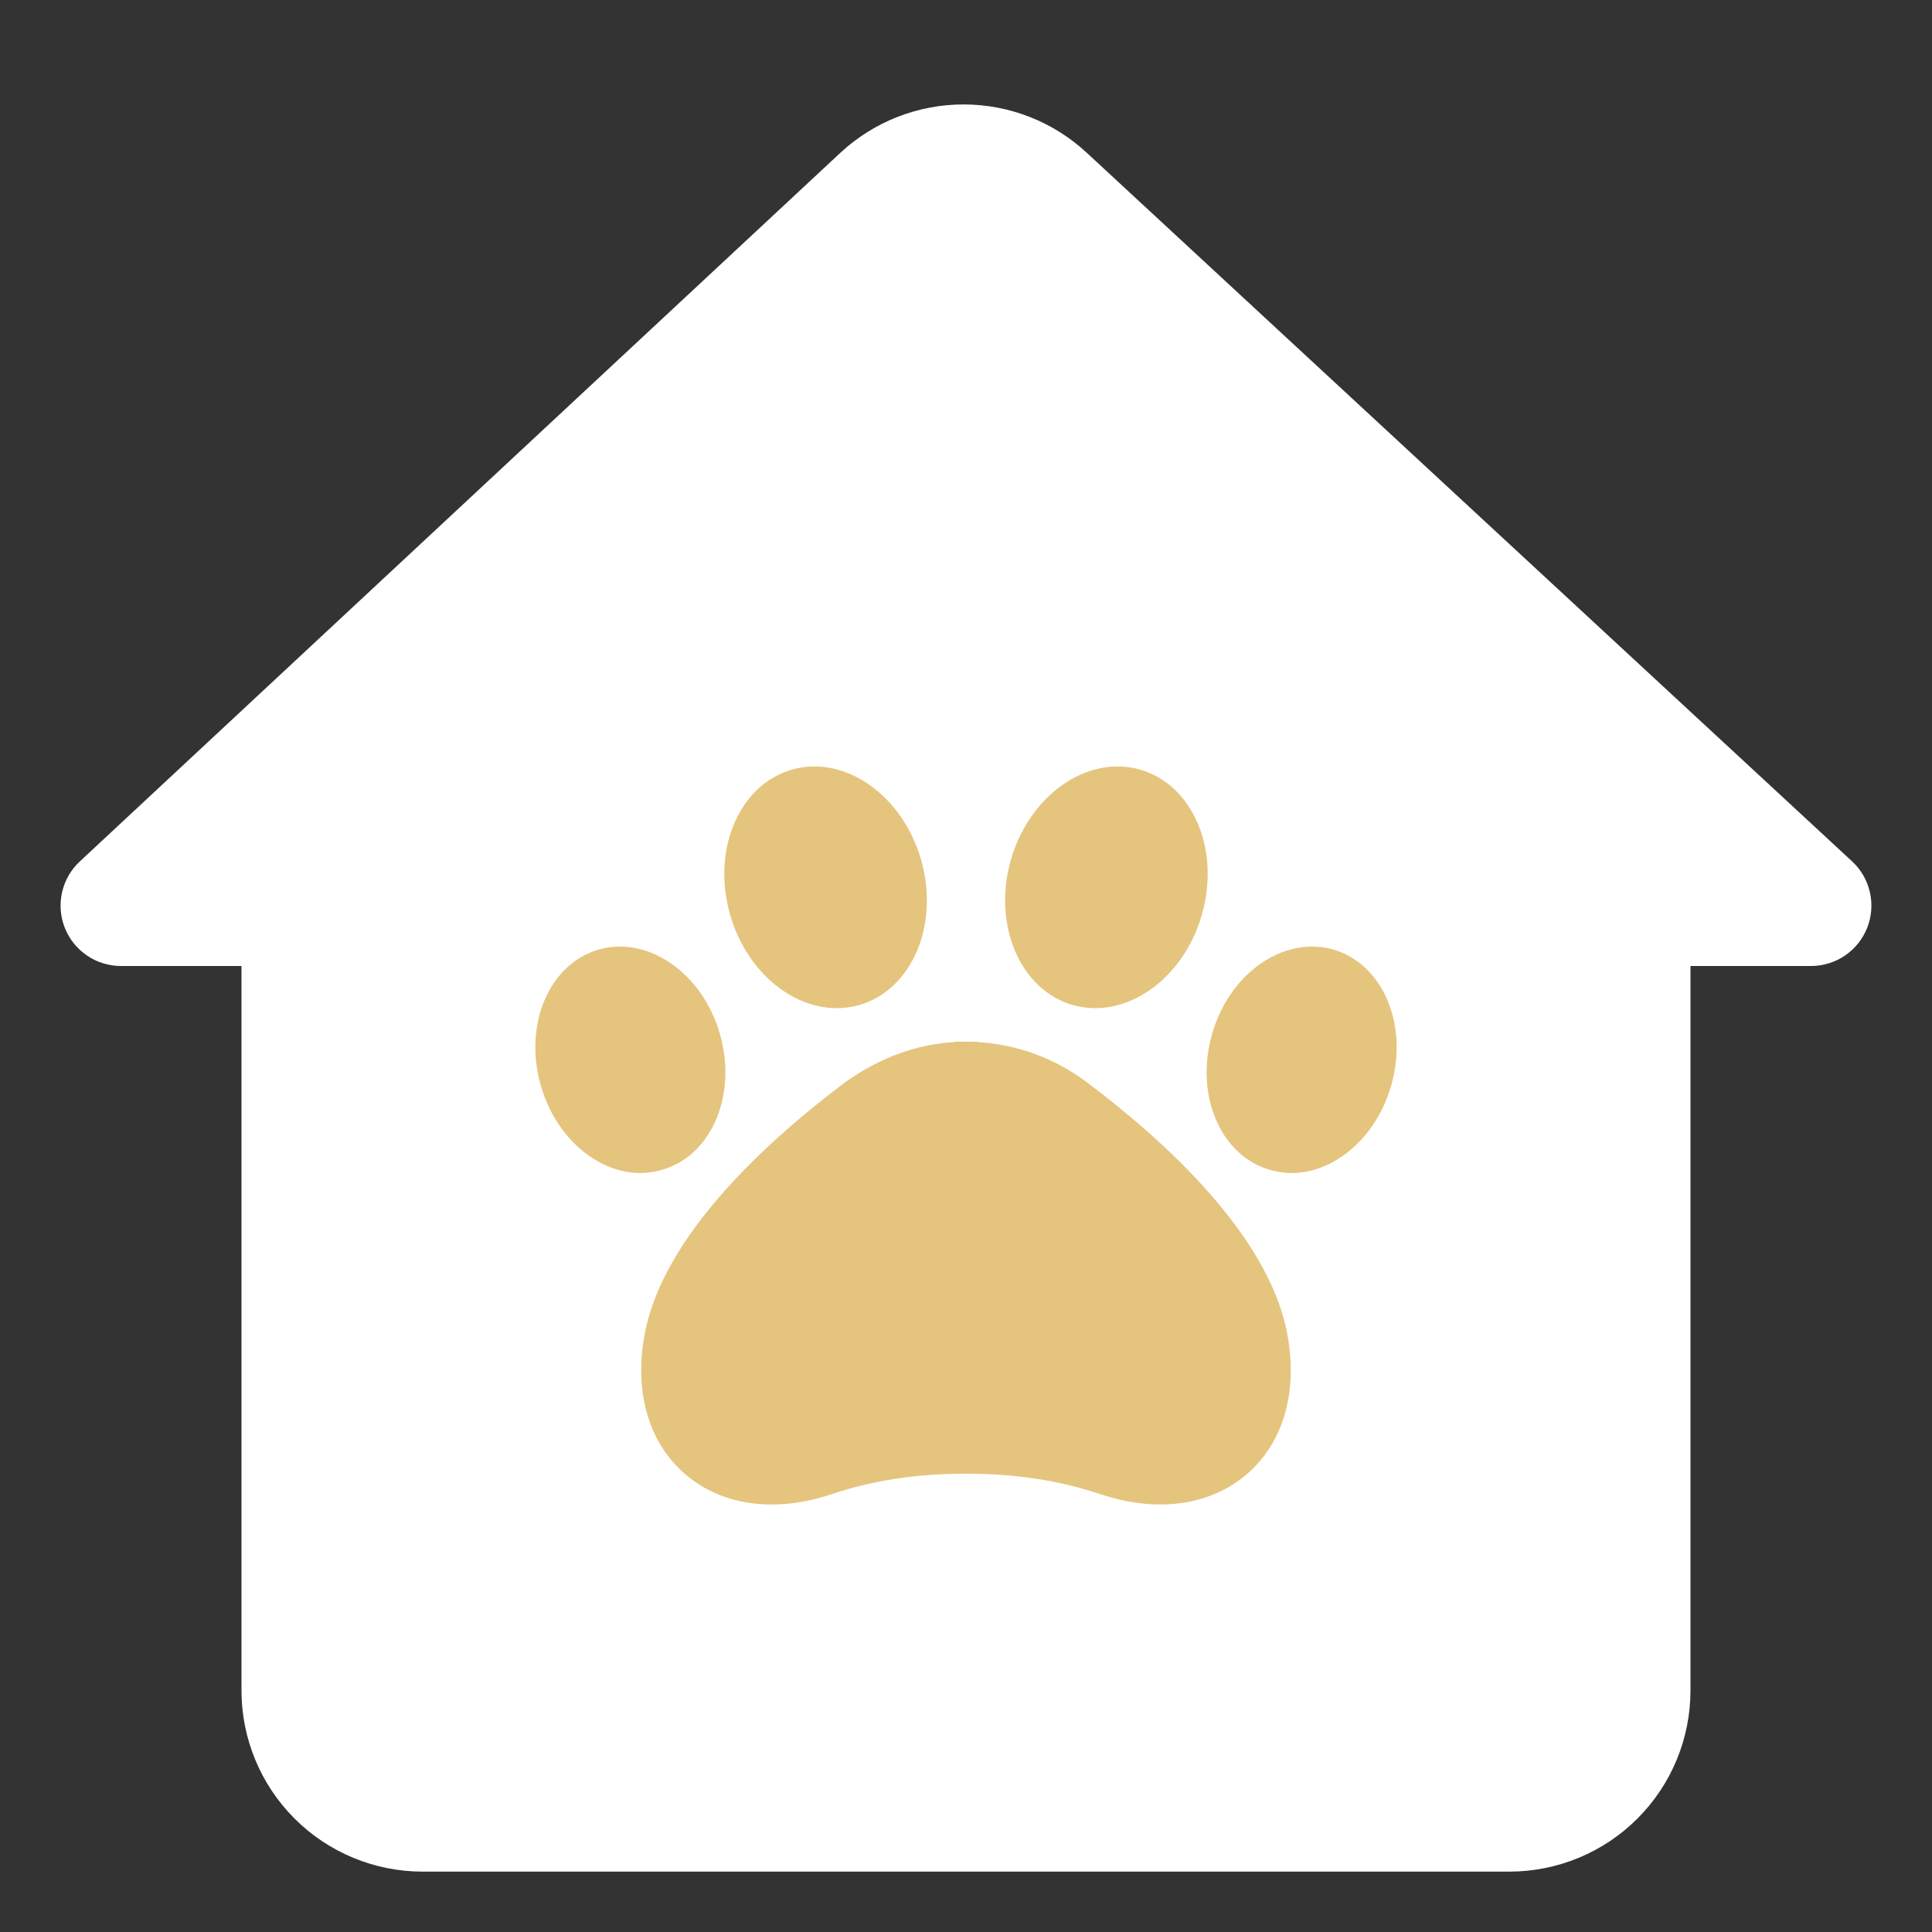
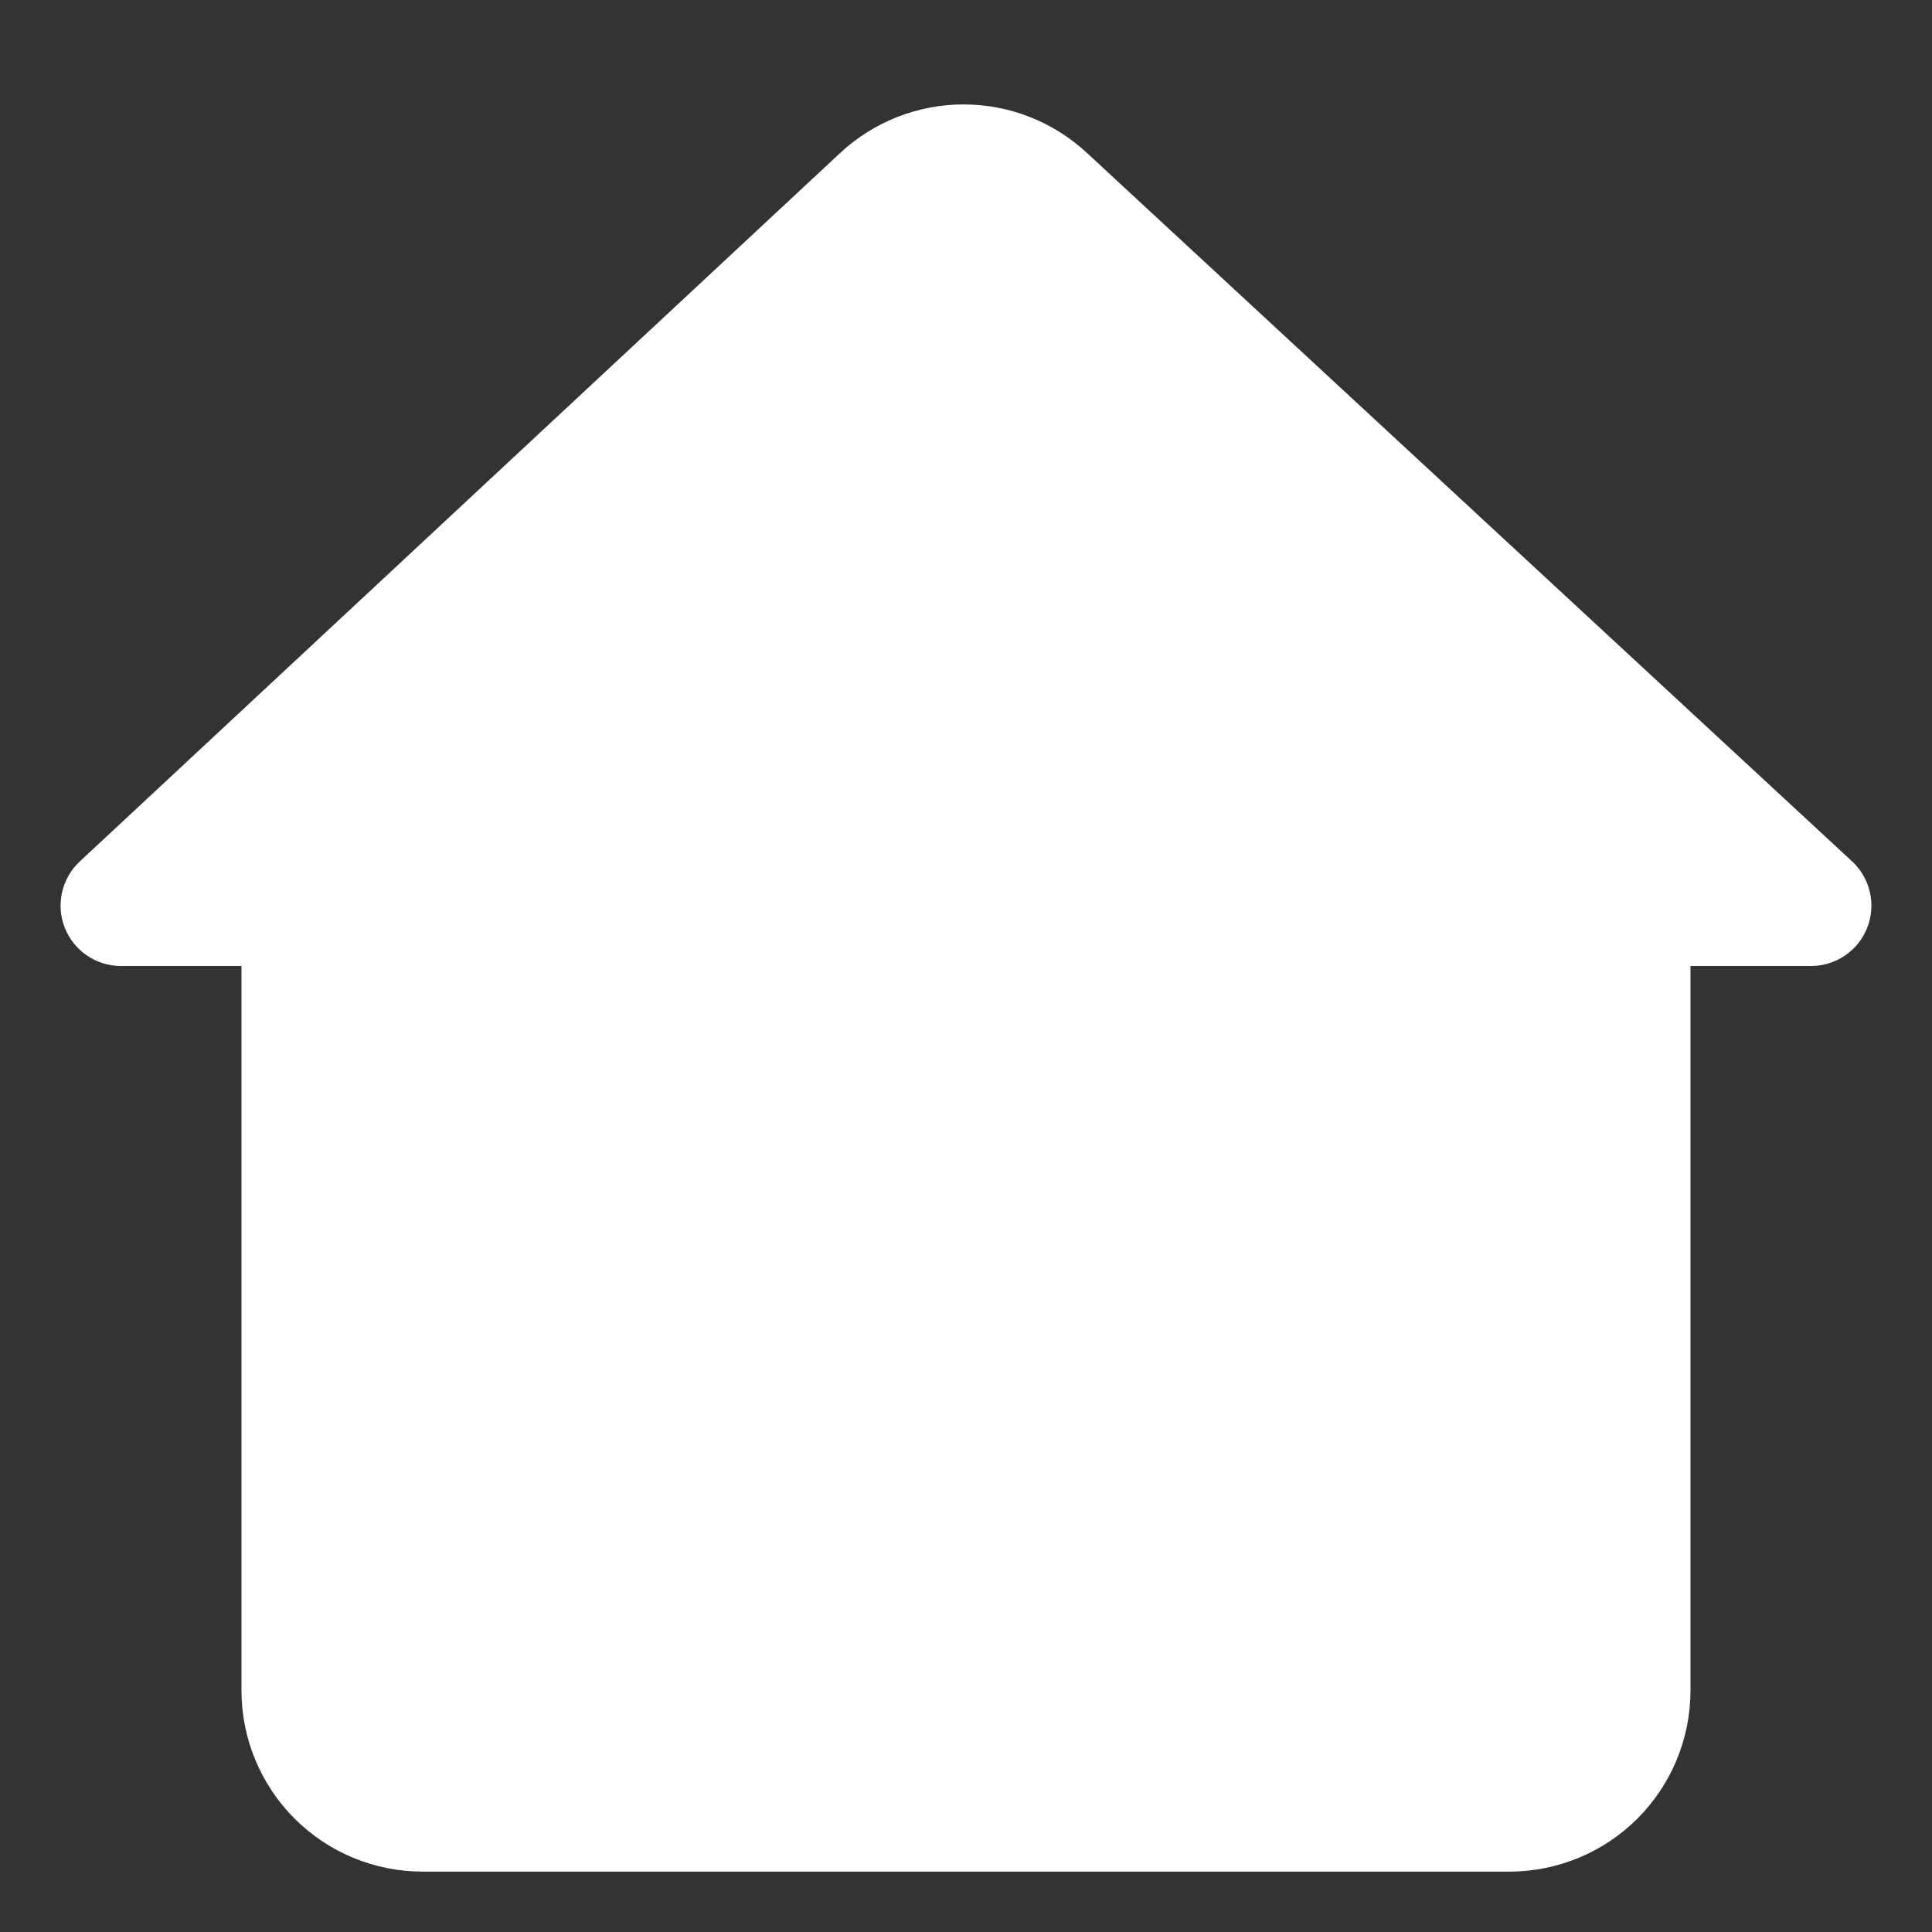
<svg xmlns="http://www.w3.org/2000/svg" width="114" height="114" viewBox="0 0 114 114" fill="none">
  <rect x="0" y="0" width="114" height="114" fill="#333333" stroke="none" />
  <path d="M109.297 50.837L64.124 9.013C62.148 7.18 59.552 6.162 56.857 6.162C54.162 6.162 51.566 7.18 49.59 9.013L4.702 50.837C4.181 51.324 3.819 51.957 3.662 52.653C3.505 53.349 3.56 54.077 3.821 54.74C4.082 55.405 4.537 55.975 5.126 56.378C5.715 56.781 6.411 56.997 7.124 57H14.249V99.75C14.249 102.584 15.376 105.303 17.38 107.307C19.384 109.311 22.102 110.437 24.937 110.437H89.062C91.897 110.437 94.615 109.311 96.619 107.307C98.624 105.303 99.749 102.584 99.749 99.75V57H106.874C107.588 56.997 108.284 56.781 108.873 56.378C109.462 55.975 109.917 55.405 110.178 54.74C110.439 54.077 110.494 53.349 110.337 52.653C110.18 51.957 109.818 51.324 109.297 50.837Z" fill="white" />
-   <path d="M59.644 50.752C60.732 46.925 64.147 44.527 67.26 45.408C68.8 45.853 70.023 47.004 70.706 48.664C71.365 50.26 71.437 52.142 70.921 53.961C69.984 57.256 67.331 59.488 64.624 59.488C64.187 59.488 63.742 59.424 63.305 59.305C60.2 58.416 58.556 54.588 59.644 50.752ZM82.094 64.038C81.61 65.737 80.625 67.199 79.315 68.144C78.346 68.85 77.274 69.216 76.218 69.216C75.789 69.216 75.368 69.152 74.955 69.033C73.51 68.628 72.358 67.54 71.715 65.984C71.103 64.491 71.032 62.736 71.516 61.028C72.533 57.439 75.733 55.2 78.656 56.025C80.101 56.438 81.252 57.526 81.895 59.083C82.507 60.576 82.579 62.331 82.094 64.038ZM43.079 53.961C42.563 52.142 42.634 50.26 43.294 48.664C43.976 47.004 45.199 45.853 46.74 45.408C49.853 44.527 53.268 46.925 54.355 50.752C55.444 54.588 53.8 58.416 50.695 59.305C50.258 59.424 49.813 59.488 49.376 59.488C46.669 59.488 44.016 57.256 43.079 53.961ZM75.94 78.618C76.607 82.033 75.765 85.066 73.621 86.94C72.239 88.155 70.444 88.775 68.459 88.775C67.323 88.775 66.116 88.568 64.894 88.155C62.503 87.353 59.922 86.956 57 86.956C54.078 86.956 51.497 87.353 49.106 88.155C45.739 89.291 42.555 88.854 40.379 86.94C38.235 85.066 37.393 82.033 38.06 78.618C39.18 72.932 45.088 67.461 49.853 63.871C51.902 62.41 54.07 61.616 56.341 61.489V61.465H57C57.008 61.465 57.008 61.465 57.016 61.465H57.318C57.5 61.473 57.643 61.465 57.667 61.465V61.489C60.018 61.624 62.249 62.442 64.147 63.871C68.912 67.461 74.82 72.932 75.94 78.618ZM39.045 69.033C38.632 69.152 38.211 69.216 37.782 69.216C36.726 69.216 35.654 68.85 34.685 68.144C33.375 67.199 32.39 65.737 31.906 64.038C31.421 62.331 31.493 60.576 32.104 59.083C32.748 57.526 33.899 56.438 35.344 56.025C38.267 55.2 41.467 57.439 42.483 61.028C42.968 62.736 42.896 64.491 42.285 65.984C41.642 67.54 40.49 68.628 39.045 69.033Z" fill="#E5C47D" />
</svg>